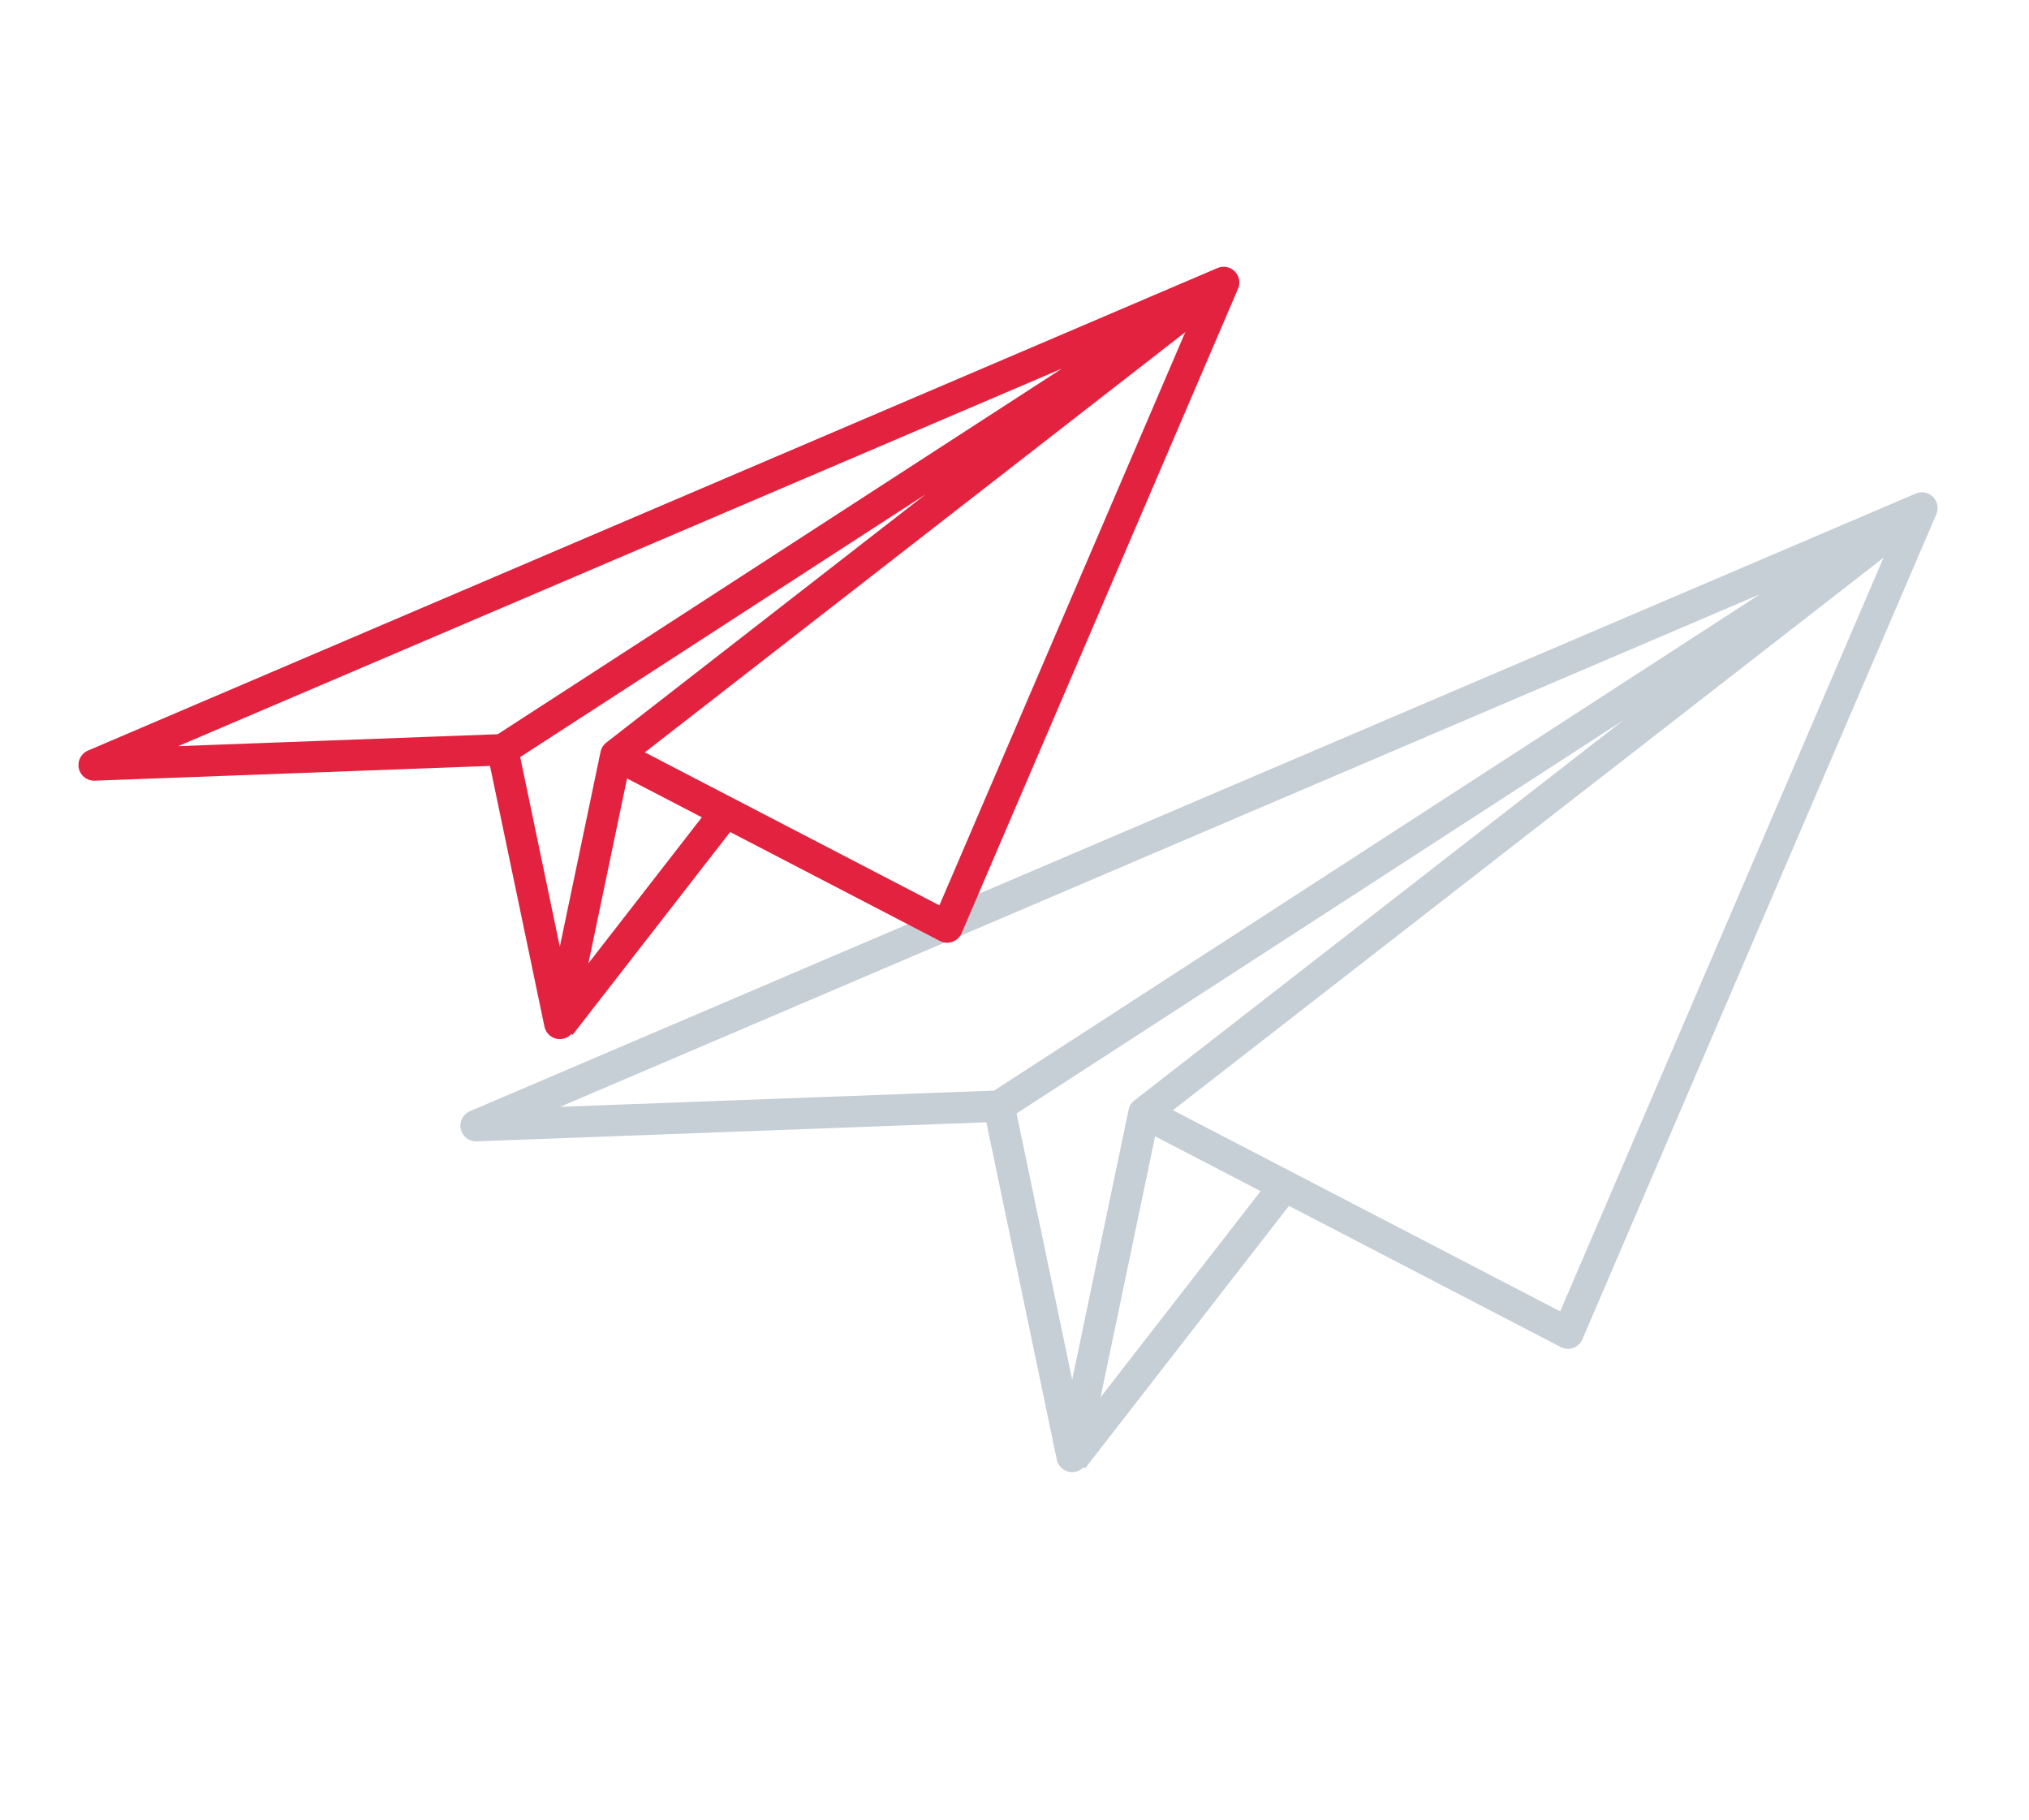
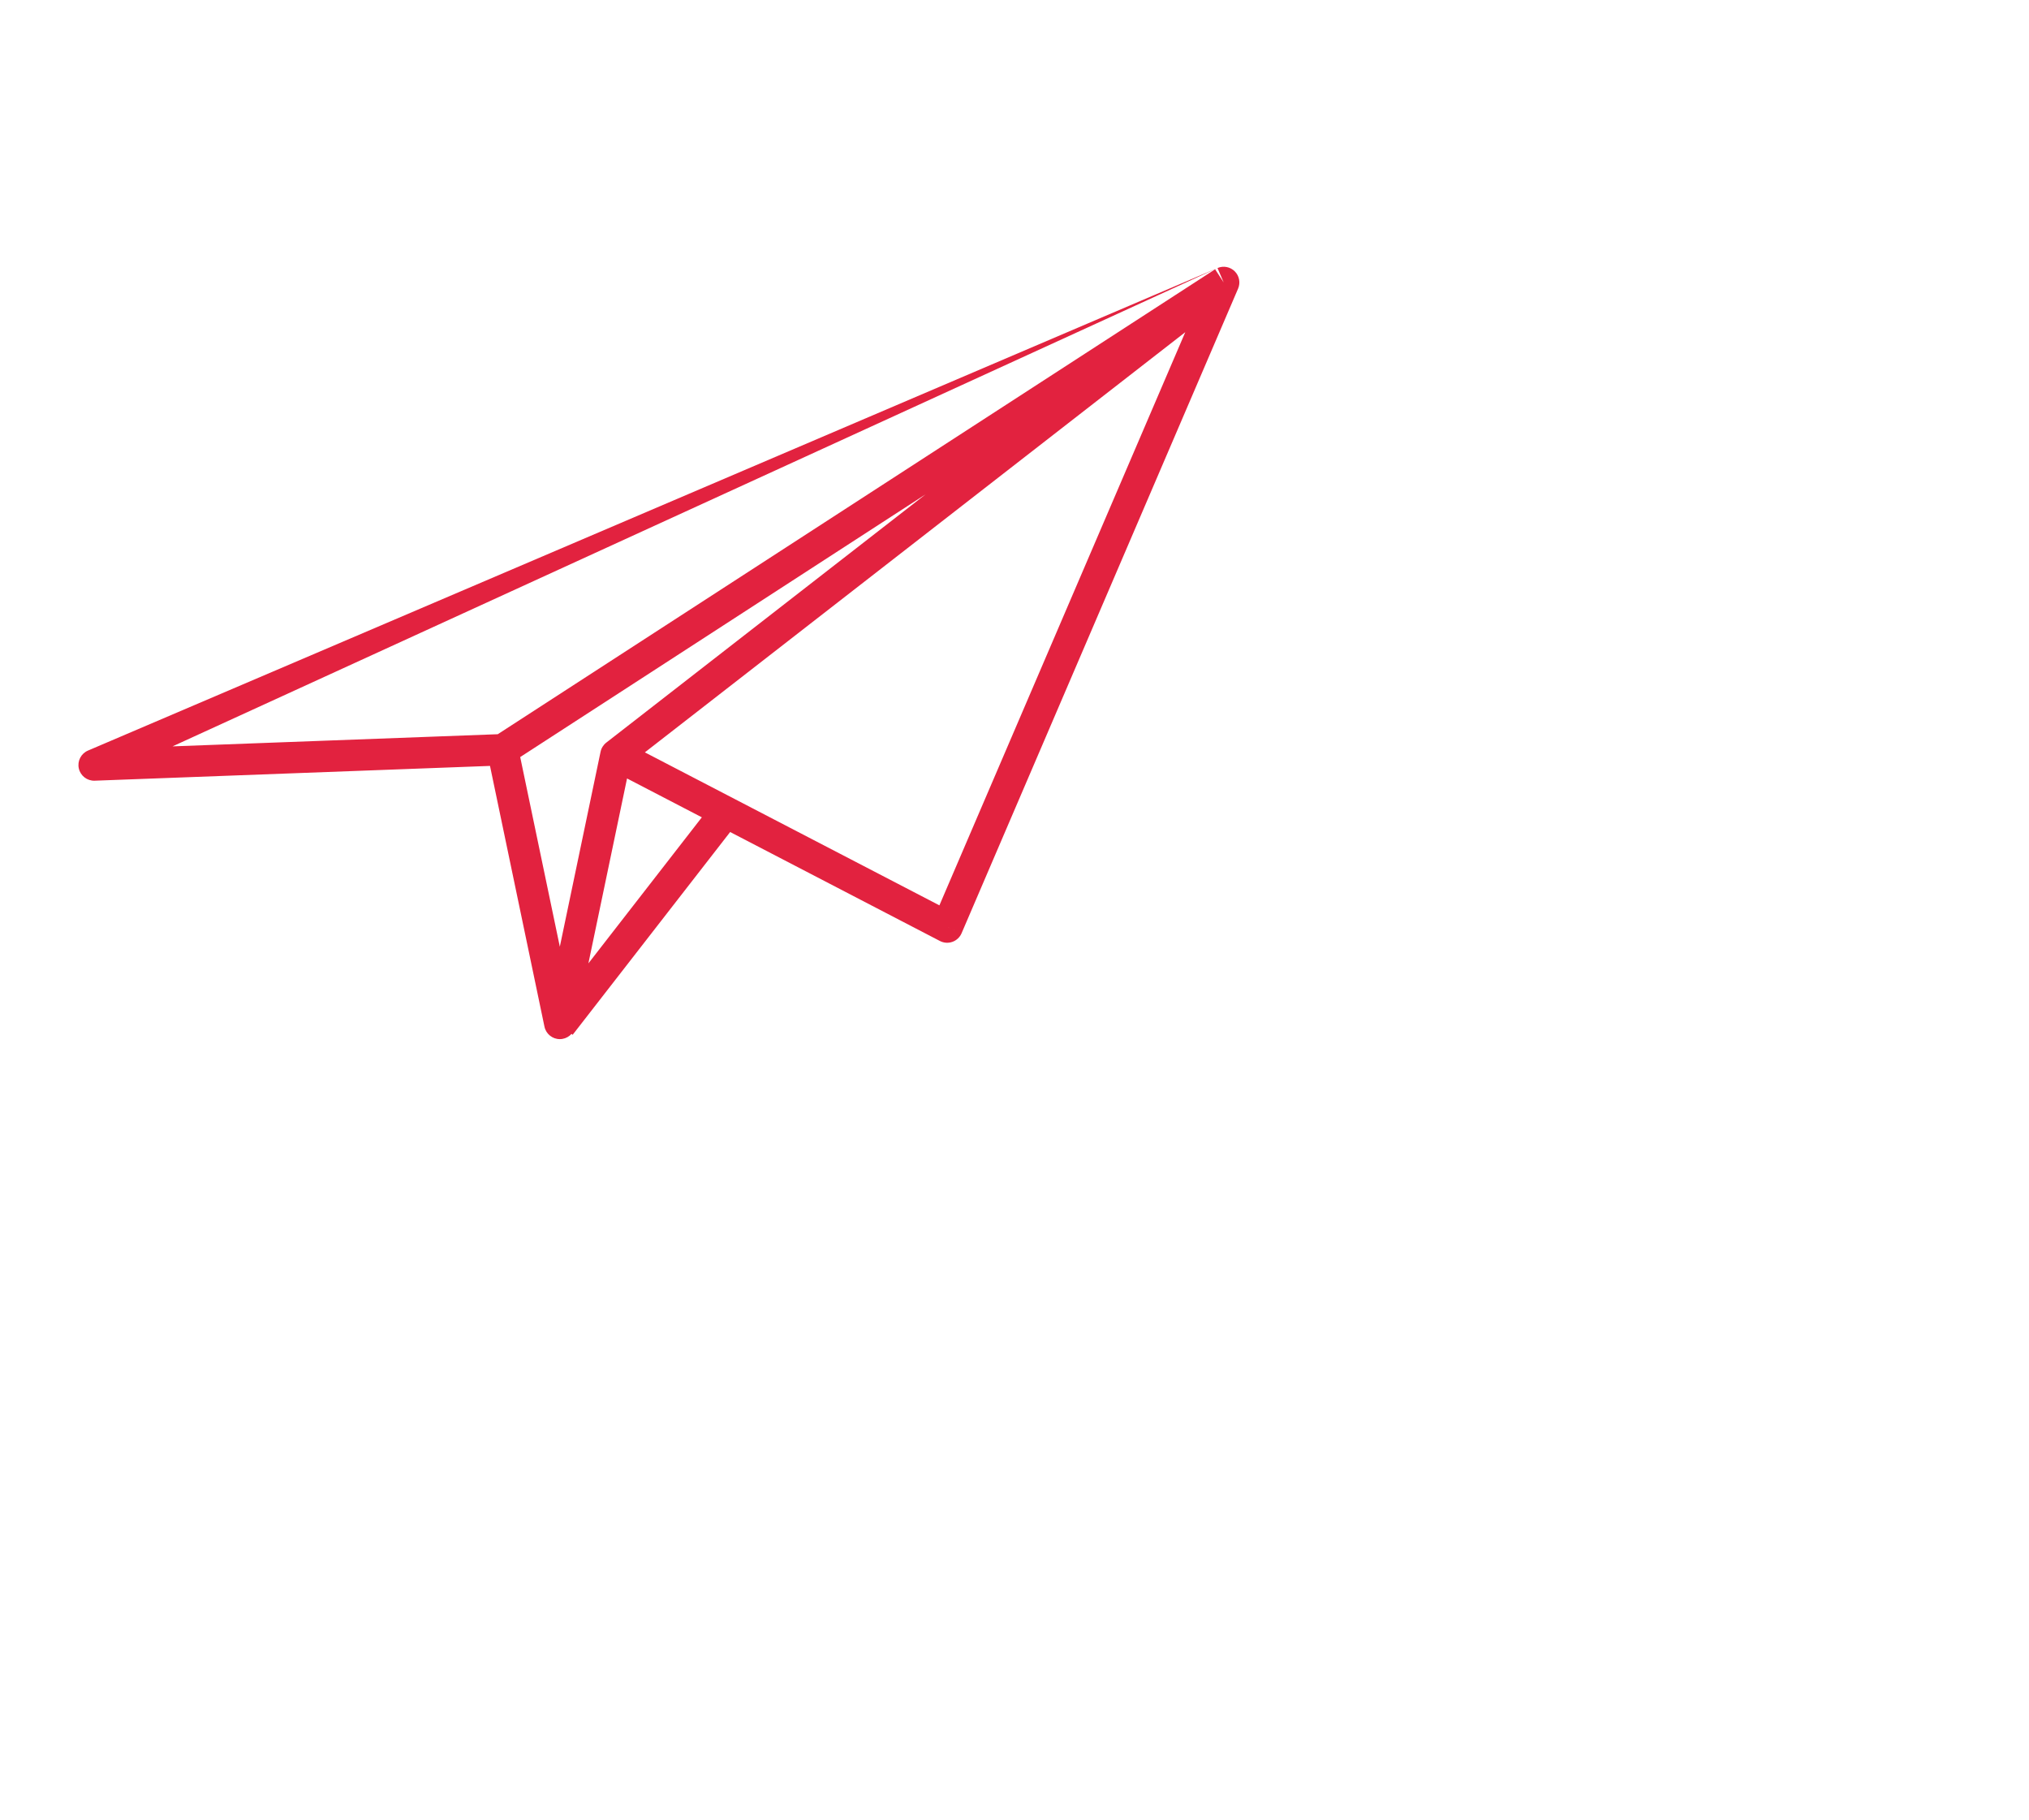
<svg xmlns="http://www.w3.org/2000/svg" width="194" height="174" viewBox="0 0 194 174" fill="none">
-   <path d="M183.76 48.56L185.139 49.151C185.38 48.588 185.255 47.934 184.822 47.5C184.388 47.066 183.735 46.94 183.171 47.181L183.76 48.56ZM109.379 106.381L108.458 105.197C108.178 105.415 107.984 105.726 107.911 106.074L109.379 106.381ZM149.918 127.435L149.227 128.766C149.597 128.958 150.031 128.987 150.423 128.847C150.816 128.707 151.133 128.409 151.297 128.026L149.918 127.435ZM45.52 107.606L44.931 106.226C44.266 106.51 43.898 107.228 44.056 107.934C44.215 108.639 44.853 109.132 45.576 109.105L45.52 107.606ZM102.514 139.226L101.046 139.533C101.191 140.228 101.804 140.726 102.514 140.726C103.224 140.726 103.837 140.228 103.982 139.533L102.514 139.226ZM182.839 47.376L108.458 105.197L110.3 107.565L184.681 49.744L182.839 47.376ZM182.944 47.301L94.702 104.479L96.333 106.997L184.576 49.819L182.944 47.301ZM182.382 47.969L148.54 126.843L151.297 128.026L185.139 49.151L182.382 47.969ZM150.61 126.103L110.07 105.05L108.688 107.712L149.227 128.766L150.61 126.103ZM46.109 108.985L184.349 49.939L183.171 47.181L44.931 106.226L46.109 108.985ZM95.462 104.239L45.464 106.107L45.576 109.105L95.574 107.237L95.462 104.239ZM107.911 106.074L101.046 138.919L103.982 139.533L110.847 106.688L107.911 106.074ZM103.982 138.919L96.986 105.431L94.049 106.045L101.046 139.533L103.982 138.919ZM103.752 140.36L123.449 115.006L121.08 113.165L101.383 138.52L103.752 140.36Z" fill="#C6CED6" />
-   <path d="M117 27L118.378 27.591C118.62 27.028 118.495 26.374 118.062 25.94C117.628 25.506 116.975 25.38 116.411 25.621L117 27ZM58.89 72.173L57.969 70.988C57.688 71.207 57.494 71.518 57.422 71.866L58.89 72.173ZM90.561 88.621L89.87 89.952C90.24 90.144 90.673 90.174 91.066 90.033C91.459 89.893 91.775 89.596 91.94 89.212L90.561 88.621ZM9 73.129L8.411 71.75C7.746 72.034 7.378 72.752 7.536 73.458C7.694 74.163 8.333 74.655 9.056 74.629L9 73.129ZM53.527 97.833L52.058 98.14C52.203 98.835 52.816 99.333 53.526 99.333C54.237 99.333 54.849 98.835 54.995 98.14L53.527 97.833ZM116.079 25.816L57.969 70.988L59.81 73.357L117.921 28.184L116.079 25.816ZM116.184 25.741L47.245 70.411L48.876 72.929L117.816 28.259L116.184 25.741ZM115.622 26.409L89.183 88.029L91.94 89.212L118.378 27.591L115.622 26.409ZM91.253 87.29L59.581 70.841L58.199 73.504L89.87 89.952L91.253 87.29ZM9.589 74.509L117.589 28.379L116.411 25.621L8.411 71.75L9.589 74.509ZM48.005 70.171L8.944 71.63L9.056 74.629L48.117 73.169L48.005 70.171ZM57.422 71.866L52.058 97.526L54.995 98.14L60.358 72.48L57.422 71.866ZM54.995 97.526L49.529 71.364L46.592 71.977L52.058 98.14L54.995 97.526ZM54.753 98.92L70.141 79.112L67.772 77.272L52.384 97.08L54.753 98.92Z" fill="#E2223F" />
+   <path d="M117 27L118.378 27.591C118.62 27.028 118.495 26.374 118.062 25.94C117.628 25.506 116.975 25.38 116.411 25.621L117 27ZM58.89 72.173L57.969 70.988C57.688 71.207 57.494 71.518 57.422 71.866L58.89 72.173ZM90.561 88.621L89.87 89.952C90.24 90.144 90.673 90.174 91.066 90.033C91.459 89.893 91.775 89.596 91.94 89.212L90.561 88.621ZM9 73.129L8.411 71.75C7.746 72.034 7.378 72.752 7.536 73.458C7.694 74.163 8.333 74.655 9.056 74.629L9 73.129ZM53.527 97.833L52.058 98.14C52.203 98.835 52.816 99.333 53.526 99.333C54.237 99.333 54.849 98.835 54.995 98.14L53.527 97.833ZM116.079 25.816L57.969 70.988L59.81 73.357L117.921 28.184L116.079 25.816ZM116.184 25.741L47.245 70.411L48.876 72.929L117.816 28.259L116.184 25.741ZM115.622 26.409L89.183 88.029L91.94 89.212L118.378 27.591L115.622 26.409ZM91.253 87.29L59.581 70.841L58.199 73.504L89.87 89.952L91.253 87.29ZM9.589 74.509L116.411 25.621L8.411 71.75L9.589 74.509ZM48.005 70.171L8.944 71.63L9.056 74.629L48.117 73.169L48.005 70.171ZM57.422 71.866L52.058 97.526L54.995 98.14L60.358 72.48L57.422 71.866ZM54.995 97.526L49.529 71.364L46.592 71.977L52.058 98.14L54.995 97.526ZM54.753 98.92L70.141 79.112L67.772 77.272L52.384 97.08L54.753 98.92Z" fill="#E2223F" />
</svg>